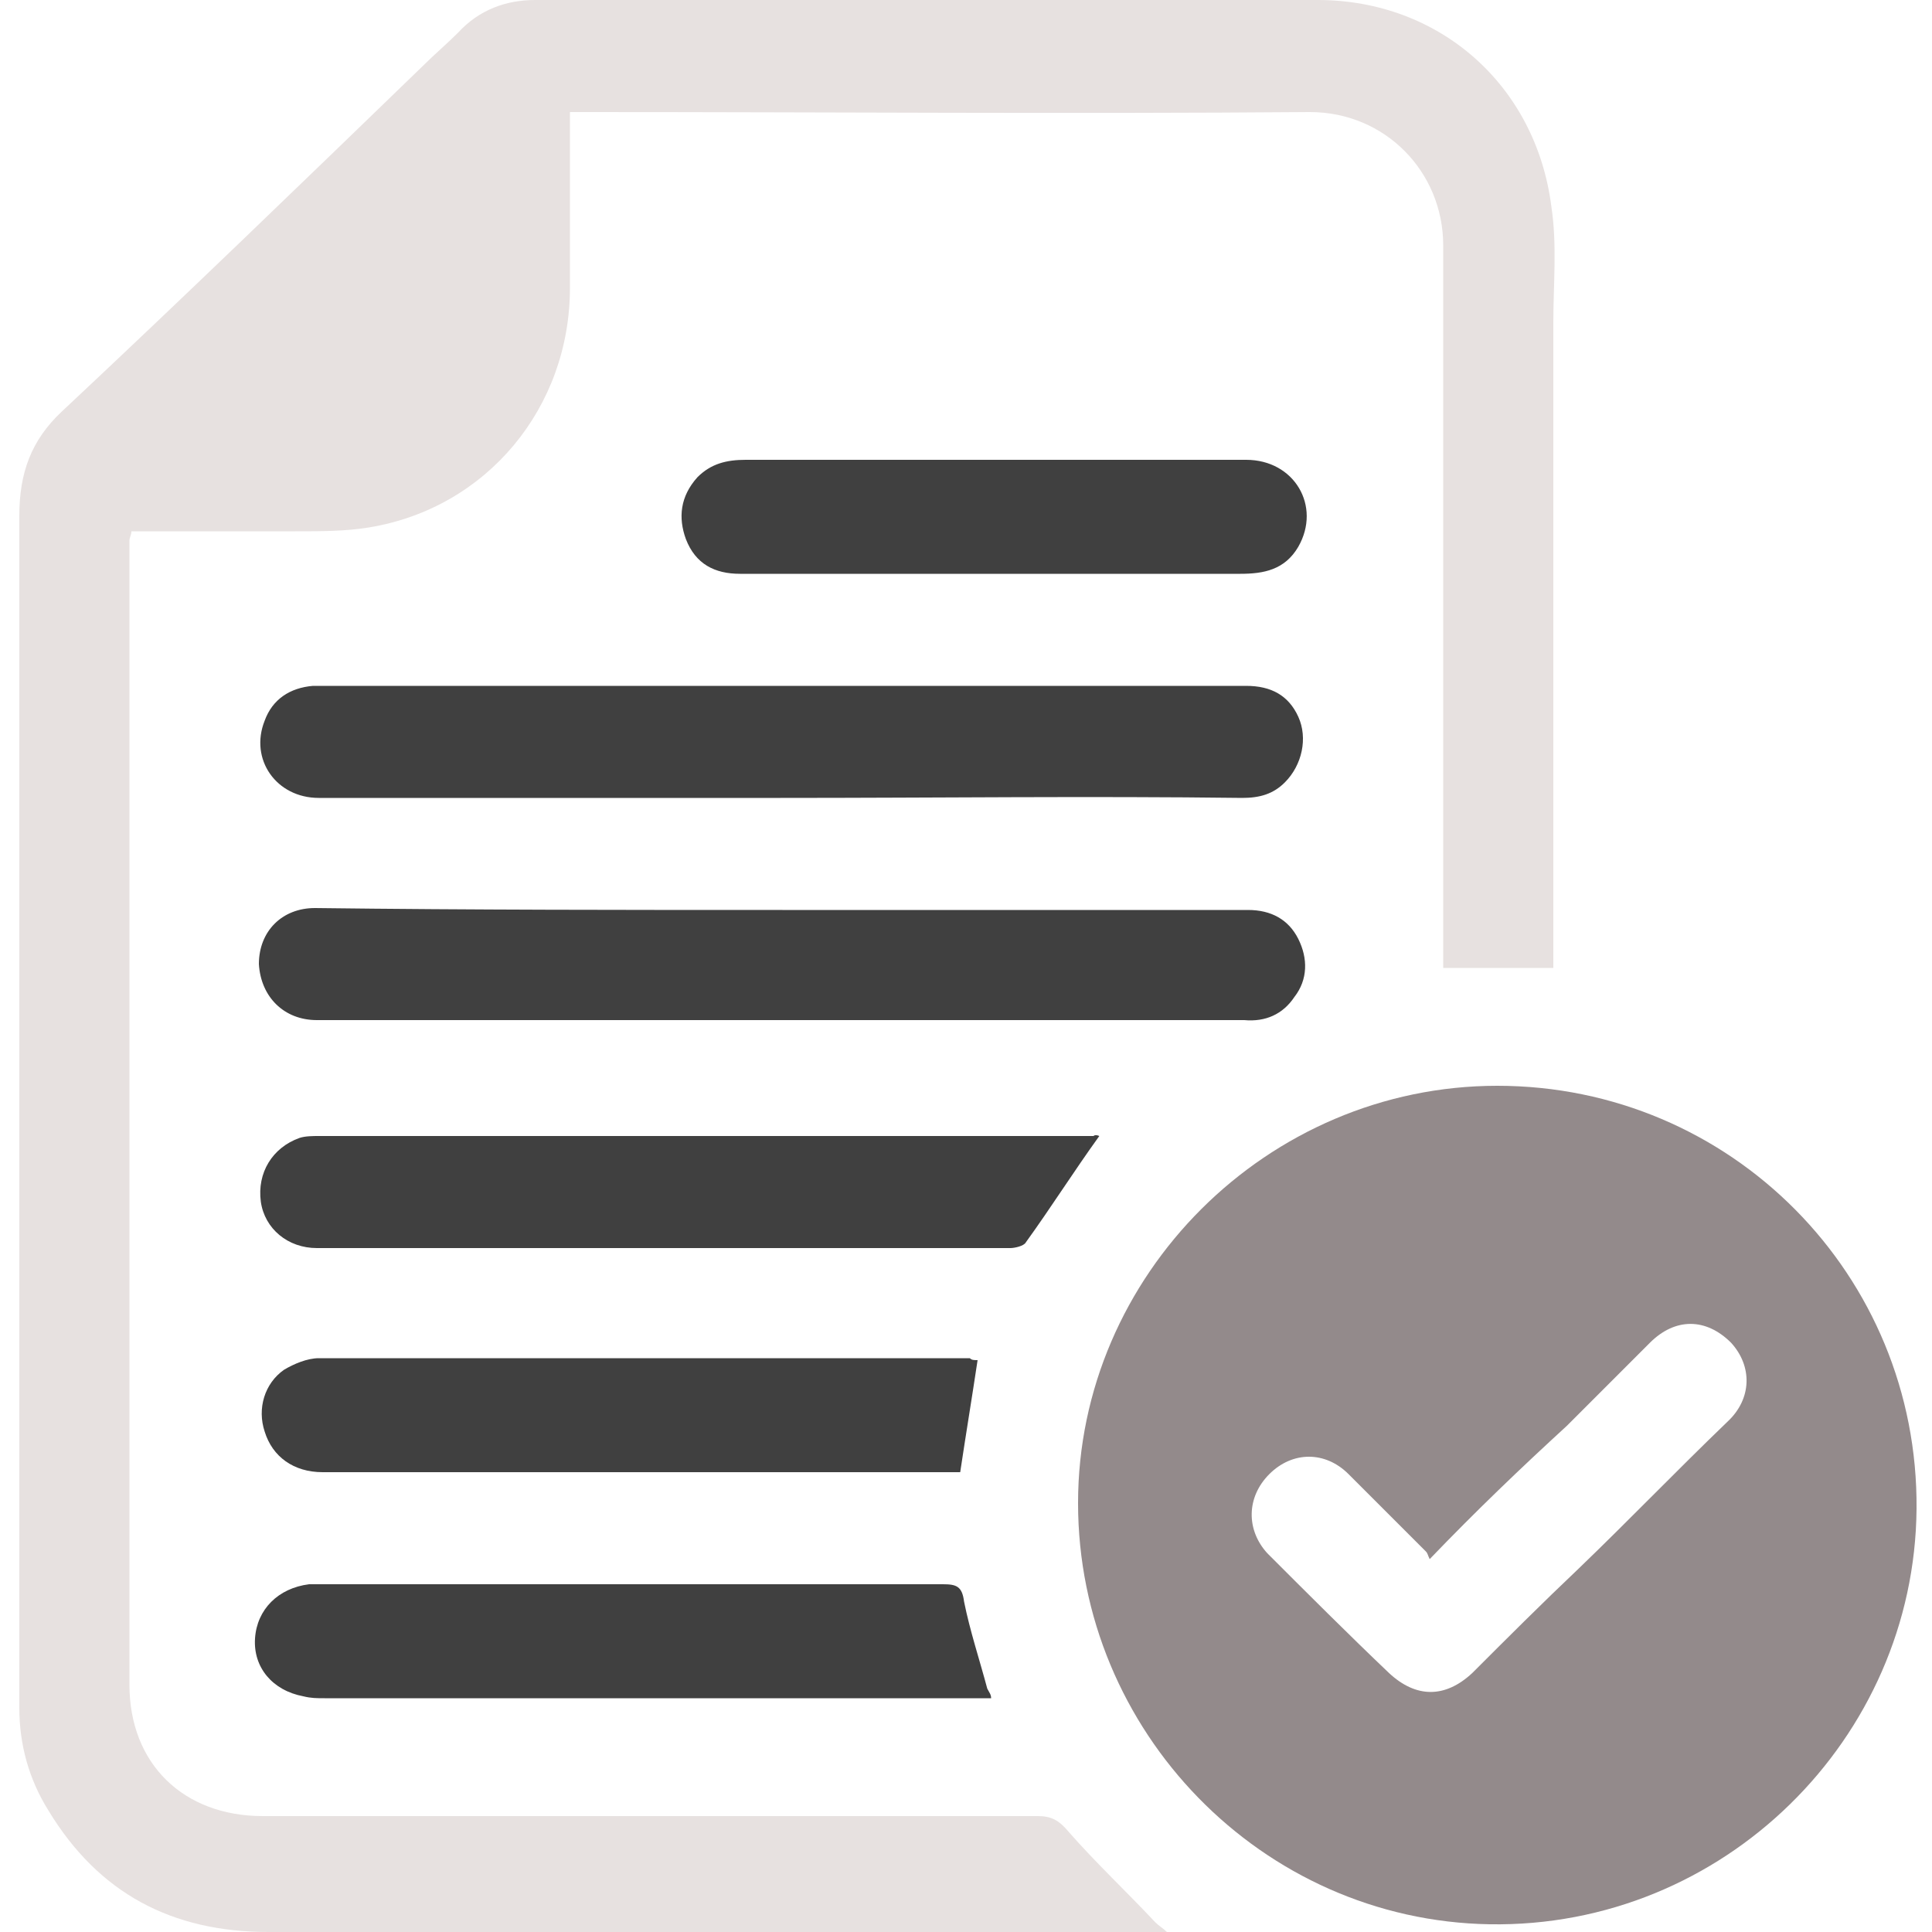
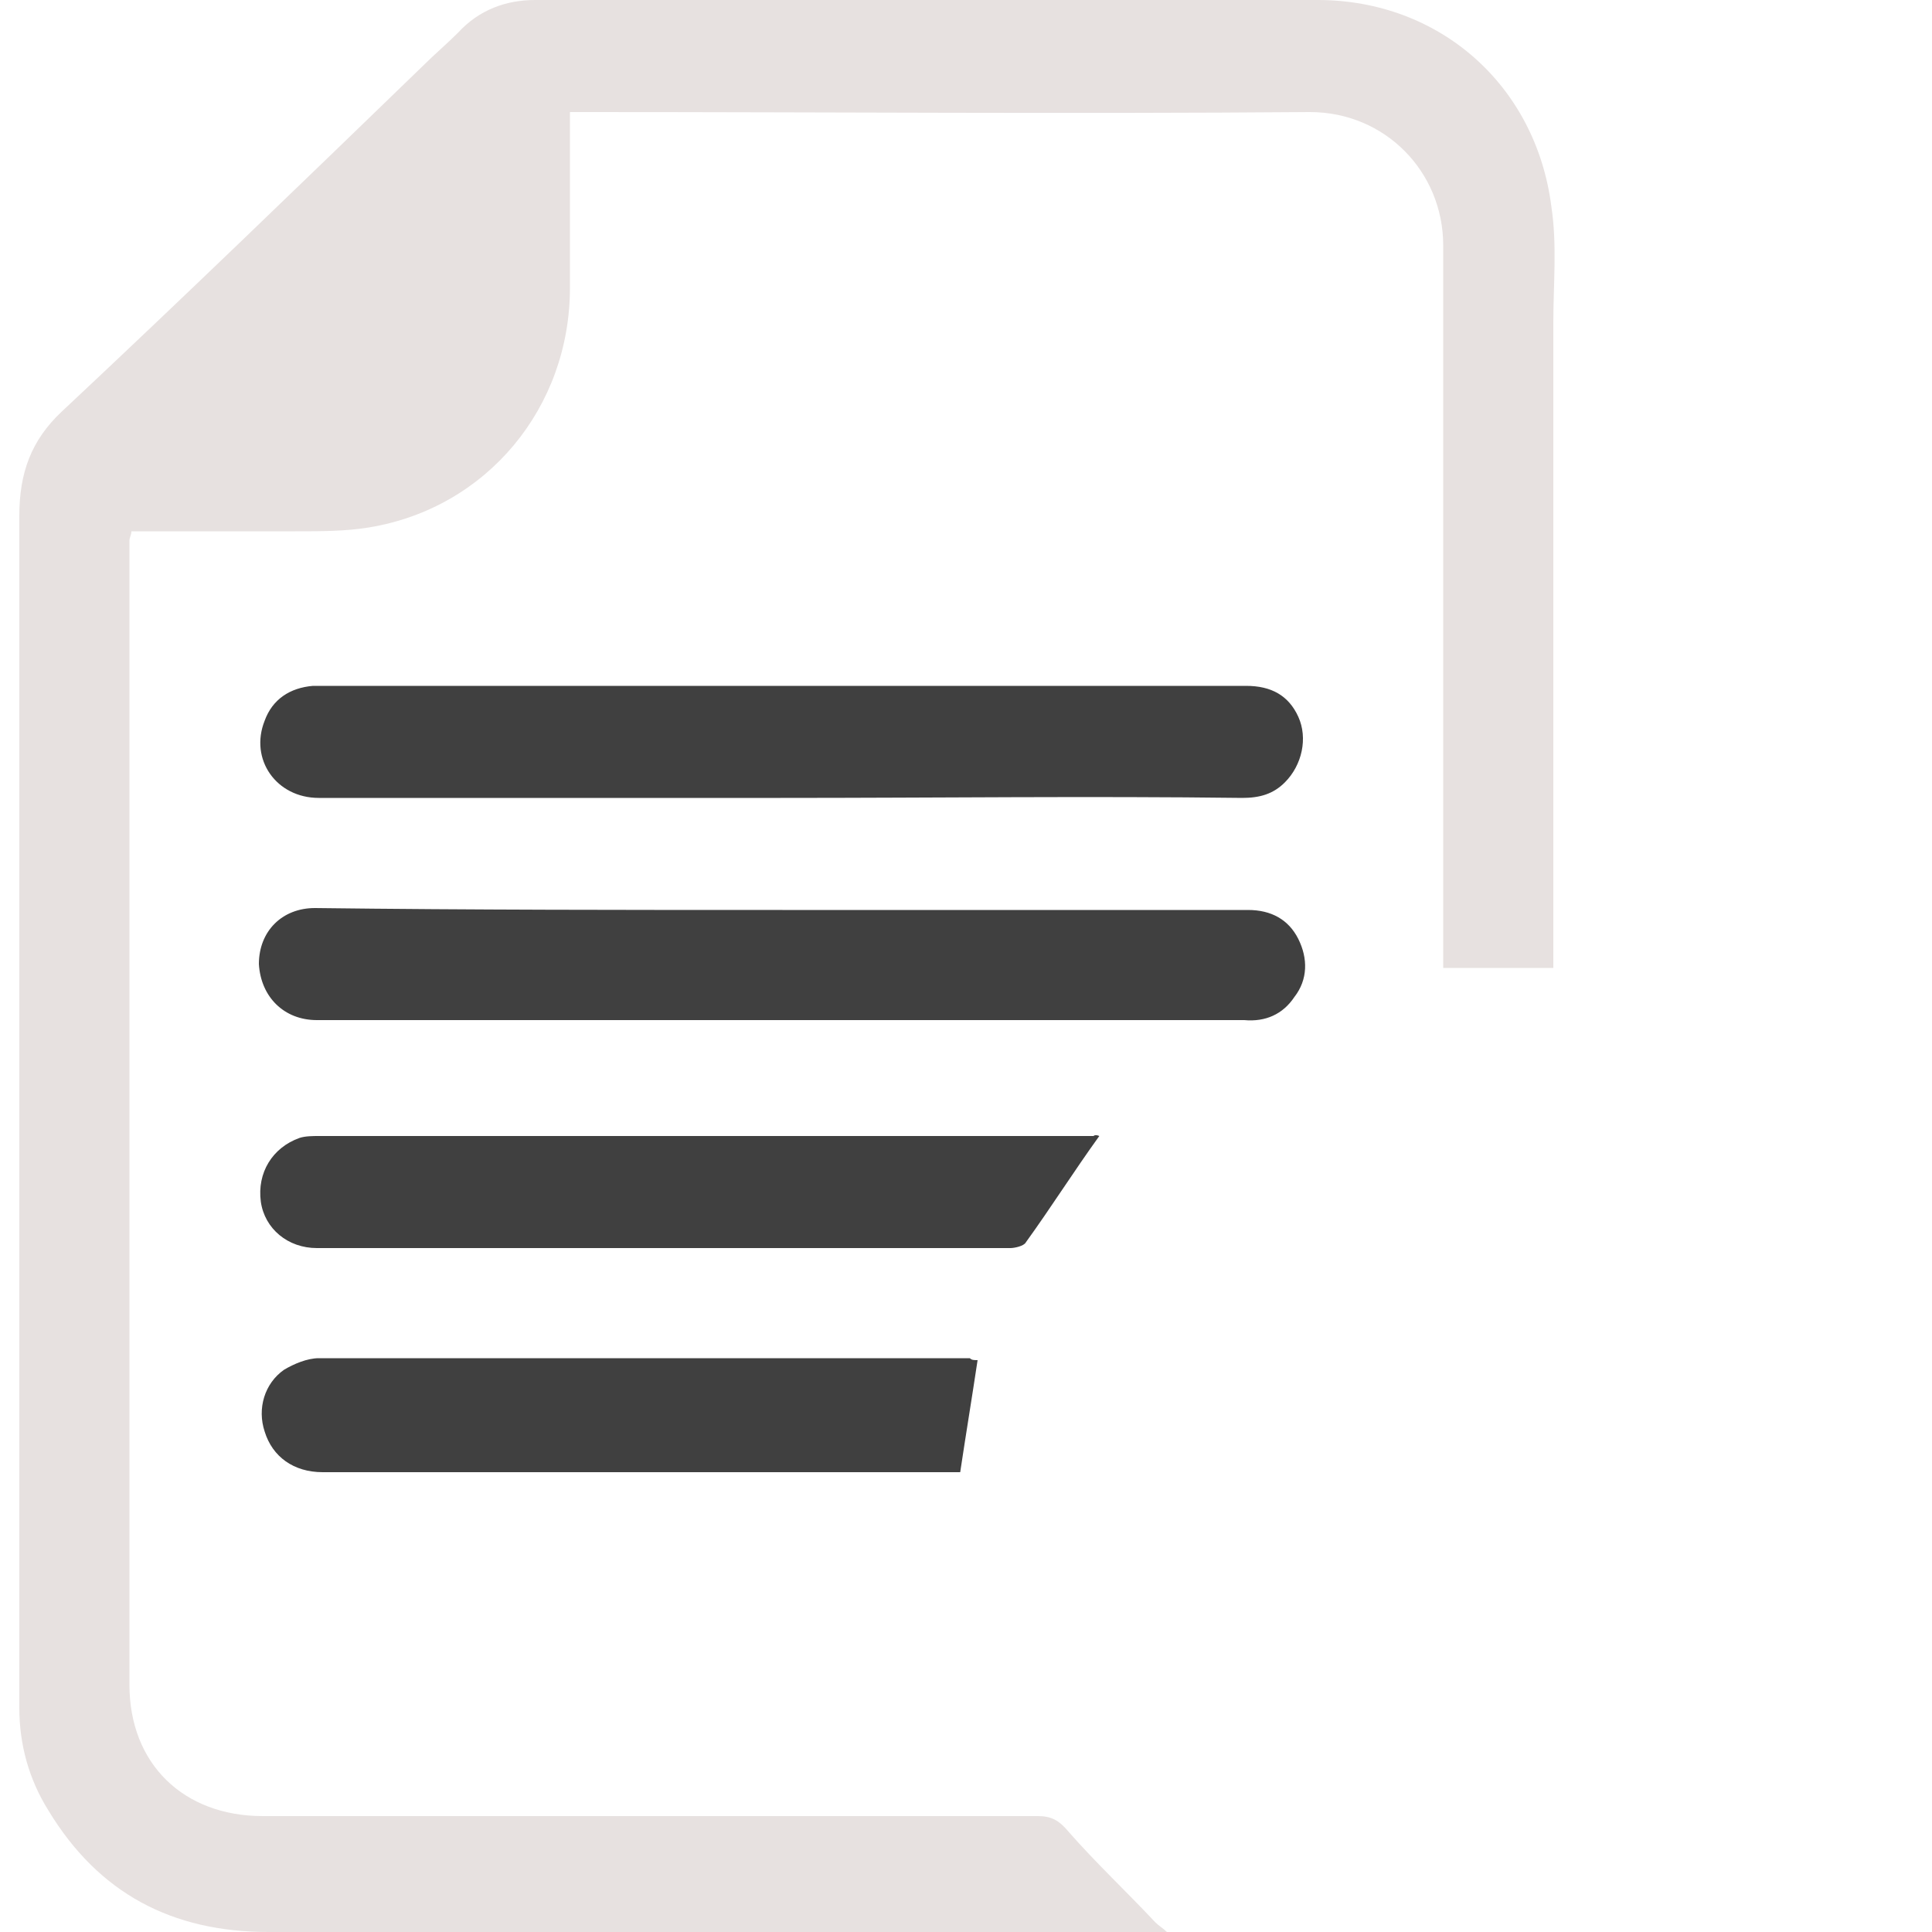
<svg xmlns="http://www.w3.org/2000/svg" version="1.1" id="Слой_1" x="0px" y="0px" viewBox="0 0 100 100" style="enable-background:new 0 0 100 100;" xml:space="preserve">
  <style type="text/css"> .st0{fill:#E7E1E0;} .st1{fill:#938A8B;} .st2{fill:#404040;} </style>
  <path class="st0" d="M60.4,100c-0.4,0-0.6,0-0.9,0c-15.2,0-30.4,0-45.6,0c-5,0-8.8-2-11.4-6.3c-1-1.6-1.5-3.4-1.5-5.3 c0-5.7,0-11.4,0-17.1c0-5.3,0-10.6,0-15.9C1,50,1,44.7,1,39.4c0-4.2,0-8.4,0-12.7c0-2.2,0.6-3.9,2.2-5.4C9.5,15.4,15.7,9.4,21.9,3.4 c0.6-0.6,1.2-1.1,1.8-1.7C24.8,0.5,26.2,0,27.7,0c13.5,0,27,0,40.5,0c6.3,0,11.3,4.4,12.1,10.7c0.3,2,0.1,4,0.1,6 c0,3.8,0,7.6,0,11.4c0,3.8,0,7.7,0,11.5c0,3.3,0,6.6,0,9.9c0,0.2,0,0.3,0,0.6c-1.9,0-3.7,0-5.7,0c0-0.5,0-1,0-1.6 c0-11.9,0-23.9,0-35.8c0-3.8-3-6.9-6.9-6.9c-12.4,0.1-24.9,0-37.3,0c-0.3,0-0.6,0-1,0c0,0.3,0,0.6,0,0.8c0,2.8,0,5.6,0,8.3 c0,6.2-4.3,11.4-10.4,12.4c-1.2,0.2-2.5,0.2-3.8,0.2c-2.5,0-5.1,0-7.6,0c-0.3,0-0.6,0-0.9,0c0,0.2-0.1,0.3-0.1,0.5 c0,19.7,0,39.5,0,59.2c0,4.1,2.8,6.8,6.9,6.8c13.4,0,26.7,0,40.1,0c0.7,0,1.1,0.2,1.6,0.8c1.4,1.6,3,3.1,4.5,4.7 C60,99.7,60.2,99.8,60.4,100z" />
-   <path class="st1" d="M77.5,56.2c12.1,0,21.8,9.8,21.7,21.9c-0.1,11.9-10,21.7-22.1,21.5c-11.8-0.2-21.3-10-21.3-21.8 C55.8,66,65.6,56.2,77.5,56.2z M74,80.7c-0.1-0.2-0.1-0.3-0.2-0.4c-1.3-1.3-2.7-2.7-4-4c-1.2-1.2-2.9-1.2-4.1,0 c-1.2,1.2-1.2,2.9-0.1,4.1c2.1,2.1,4.2,4.2,6.3,6.2c1.4,1.3,2.9,1.3,4.3,0c1.8-1.8,3.6-3.6,5.5-5.4c2.6-2.5,5.1-5.1,7.7-7.6 c1.3-1.2,1.3-2.9,0.2-4.1c-1.3-1.3-2.9-1.3-4.2,0c-1.4,1.4-2.9,2.9-4.3,4.3C78.7,76,76.4,78.2,74,80.7z" />
  <path class="st2" d="M40.5,47.1c8,0,16.1,0,24.1,0c1.2,0,2.1,0.5,2.6,1.5c0.5,1,0.5,2.1-0.2,3c-0.6,0.9-1.5,1.3-2.6,1.2 c-7.5,0-14.9,0-22.4,0c-8.5,0-17.1,0-25.6,0c-1.7,0-2.9-1.2-3-2.9c0-1.7,1.2-2.9,2.9-2.9C24.4,47.1,32.5,47.1,40.5,47.1 C40.5,47.1,40.5,47.1,40.5,47.1z" />
  <path class="st2" d="M40.4,41.3c-8,0-15.9,0-23.9,0c-2.2,0-3.6-2-2.8-4c0.4-1.1,1.3-1.7,2.5-1.8c0.1,0,0.3,0,0.4,0 c16,0,31.9,0,47.9,0c1.3,0,2.2,0.5,2.7,1.6c0.5,1.1,0.2,2.5-0.7,3.4c-0.6,0.6-1.3,0.8-2.2,0.8C56.4,41.2,48.4,41.3,40.4,41.3z" />
  <path class="st2" d="M56.9,58.8c-1.3,1.8-2.5,3.7-3.8,5.5c-0.1,0.2-0.6,0.3-0.8,0.3c-5.7,0-11.3,0-17,0c-6.3,0-12.6,0-18.9,0 c-1.5,0-2.7-1-2.9-2.4c-0.2-1.5,0.6-2.8,2-3.3c0.3-0.1,0.7-0.1,1-0.1c13.4,0,26.7,0,40.1,0C56.7,58.7,56.9,58.8,56.9,58.8z" />
-   <path class="st2" d="M51.3,87.9c-0.4,0-0.7,0-1,0c-11.2,0-22.3,0-33.5,0c-0.4,0-0.7,0-1.1-0.1c-1.6-0.3-2.6-1.5-2.5-3 c0.1-1.5,1.2-2.6,2.8-2.8c0.2,0,0.5,0,0.7,0c10.7,0,21.4,0,32.1,0c0.7,0,1,0.1,1.1,0.9c0.3,1.5,0.8,3,1.2,4.5 C51.2,87.6,51.3,87.7,51.3,87.9z" />
  <path class="st2" d="M50.6,70.4c-0.3,2-0.6,3.8-0.9,5.8c-0.2,0-0.4,0-0.7,0c-10.8,0-21.5,0-32.3,0c-1.5,0-2.6-0.8-3-2.1 c-0.4-1.2,0-2.5,1-3.2c0.5-0.3,1.2-0.6,1.8-0.6c11.2,0,22.4,0,33.7,0C50.3,70.4,50.4,70.4,50.6,70.4z" />
-   <path class="st2" d="M51.5,23.8c4.3,0,8.6,0,13,0c2.5,0,3.9,2.4,2.7,4.5c-0.7,1.2-1.8,1.4-3,1.4c-6.6,0-13.2,0-19.9,0c-2,0-4,0-6,0 c-1.3,0-2.3-0.5-2.8-1.8c-0.4-1.1-0.3-2.2,0.6-3.2c0.7-0.7,1.5-0.9,2.5-0.9C42.9,23.8,47.2,23.8,51.5,23.8z" />
</svg>